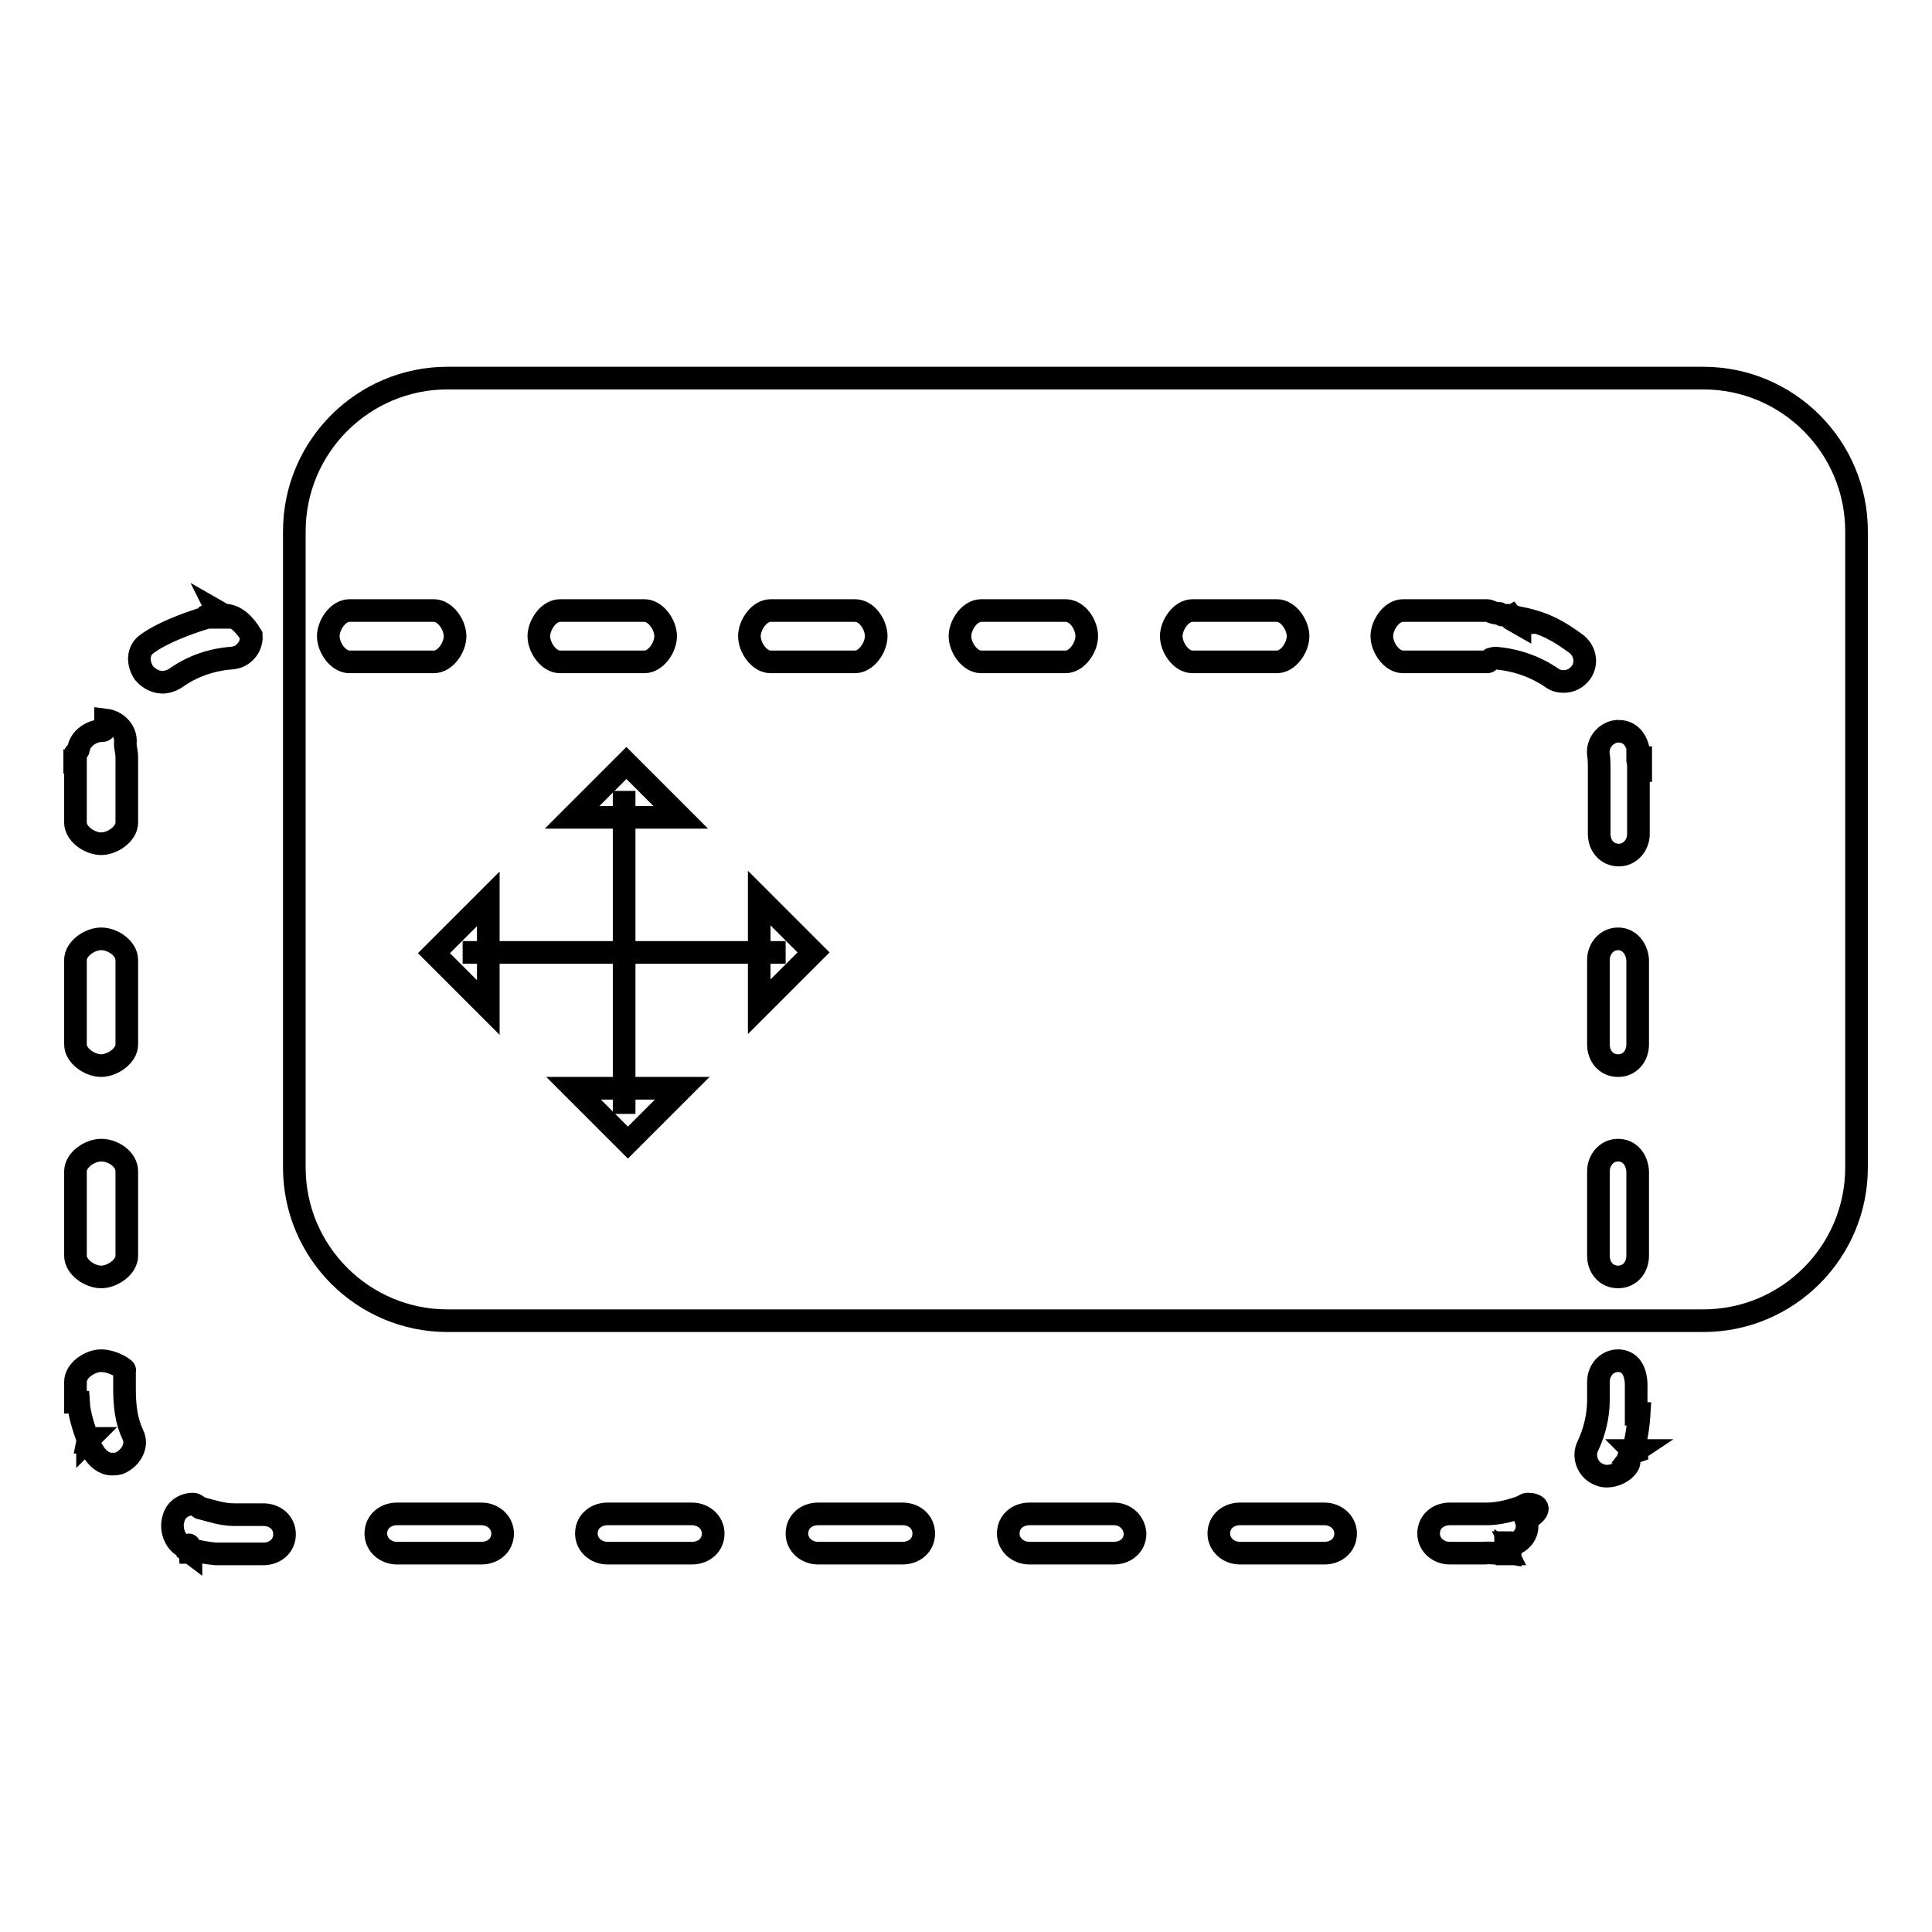
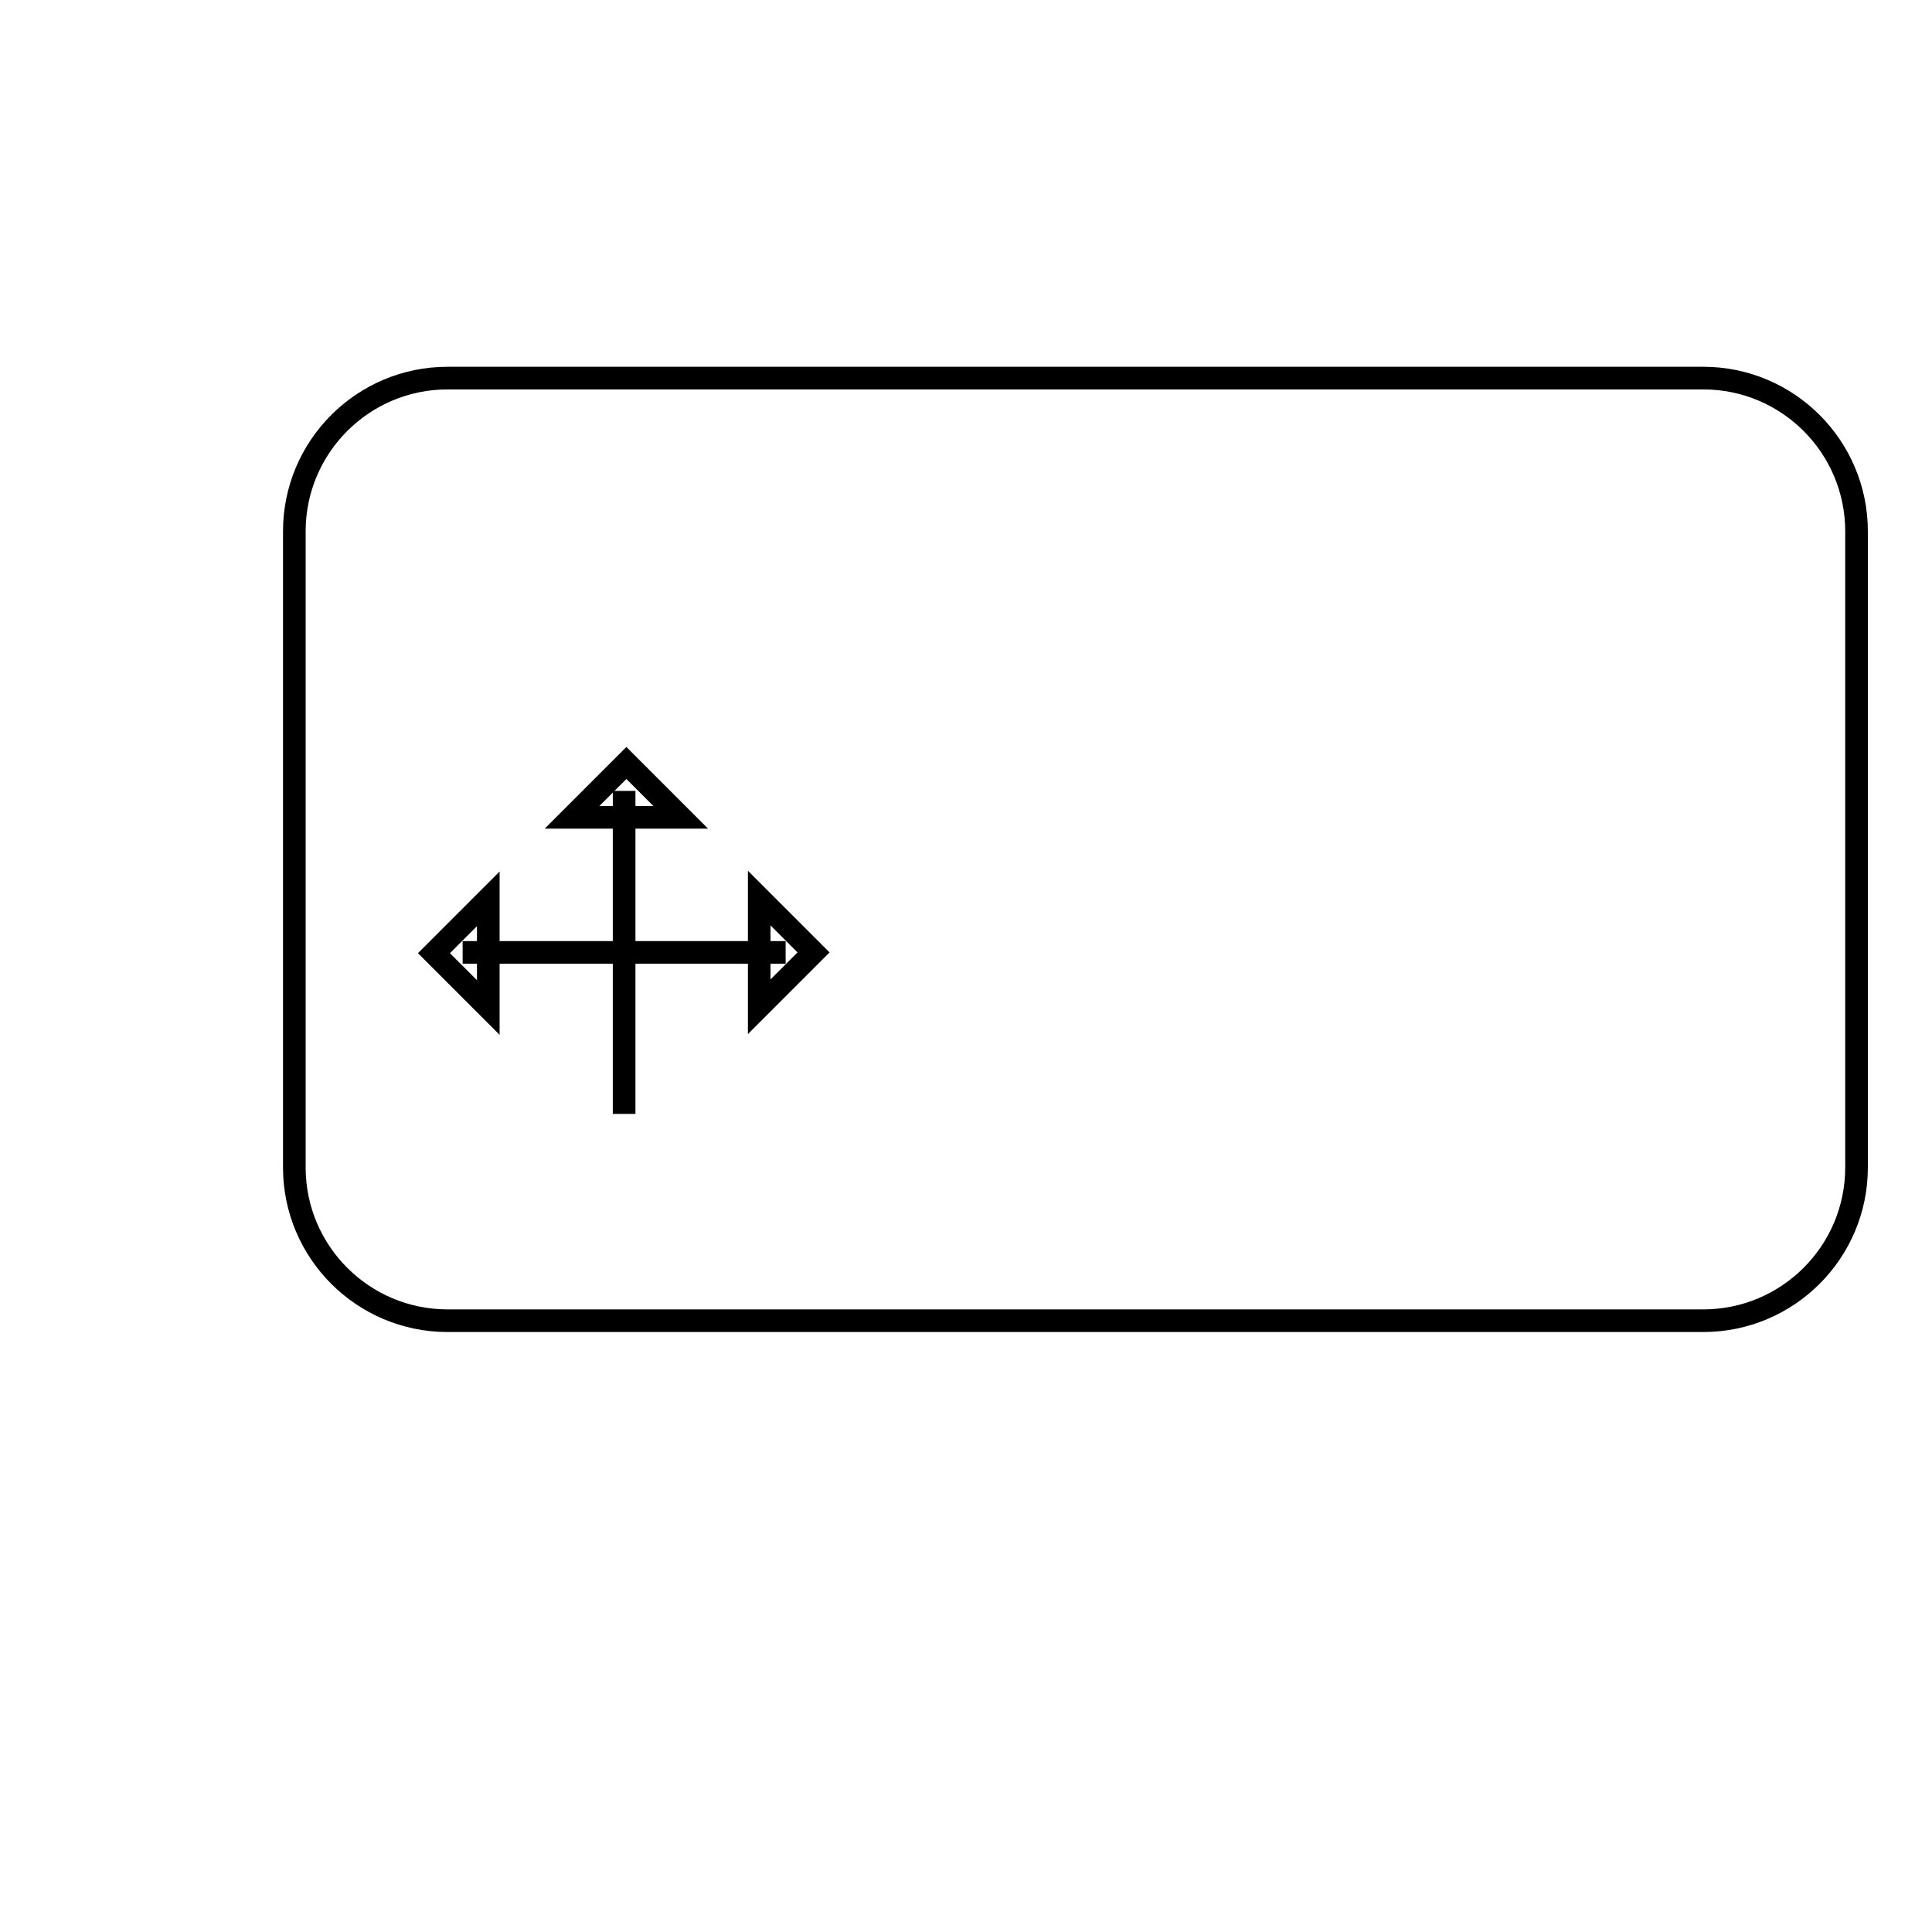
<svg xmlns="http://www.w3.org/2000/svg" version="1.1" x="0px" y="0px" viewBox="0 0 256 256" enable-background="new 0 0 256 256" xml:space="preserve">
  <g>
    <g>
-       <path stroke-width="3" fill-opacity="0" stroke="#000000" d="M197.1,80.9h-11.2c-1.5,0-2.8,1.9-2.8,3.4c0,1.5,1.3,3.4,2.8,3.4h11.2c0.2,0,0.4-0.4,0.5-0.4c0.2,0,0.3-0.1,0.5-0.1c2.7,0.2,5.3,1.1,7.5,2.6c0.5,0.4,1.1,0.5,1.6,0.5c0.9,0,1.7-0.4,2.3-1.2c0.9-1.3,0.5-3-0.8-3.9c-2.1-1.5-3.8-2.6-7.2-3.3l0,0c0,0,0.1,0.6,0,0.6h0.1h0h0c0,0-0.1-0.6-0.1-0.6v0.3l0.1,0.3l0,0c0,0-0.1-0.3-0.1-0.3v0.2l0,0.2l0,0c0,0,0,0,0,0l0,0c0,0,0,0,0,0l0,0l0-0.3v0.2l-0.1,0.2l0,0c0,0,0,0,0,0l0,0c0,0,0,0,0,0l0,0h0l0,0c0,0,0,0,0,0l0,0c0,0,0,0,0,0l0,0c0,0,0,0,0,0l0,0h0l0,0c0,0,0,0,0,0l0,0c0,0,0,0,0,0l0,0c0,0,0,0,0,0l0,0h0l0,0c0,0,0,0,0,0l0,0h0l0,0c0,0,0,0,0,0l0,0c0,0,0,0,0,0l0,0h0l0,0c0,0,0,0,0,0l0,0c0,0,0-0.4,0-0.4v0.2v0.2l0,0l0,0l0,0c0,0,0,0,0,0l0,0l0,0l0,0v-0.4c0,0,0-0.2,0-0.2v0.3v0.3l0,0c0,0,0,0,0,0l0,0l0,0l0,0l0,0l0,0h0l0,0c0,0,0,0,0,0l0,0h0l0,0l0,0l0,0c0,0,0,0,0,0l0,0c0,0,0,0,0,0l0,0c0,0,0,0,0,0l0,0c0,0,0,0,0,0l0,0c0,0-0.7-0.4-0.7-0.4v-0.6l0.7-0.7l0,0c0,0-0.7,0.4-0.7,0.4v0.2v0.1v0c0-0.1-1-0.1-1.6-0.2c-0.1,0,0,0,0,0c-0.2,0-0.3-0.3-0.5-0.2C197.6,81.2,197.4,80.9,197.1,80.9L197.1,80.9L197.1,80.9L197.1,80.9z M169.2,80.9H158c-1.5,0-2.8,1.9-2.8,3.4c0,1.5,1.3,3.4,2.8,3.4h11.2c1.5,0,2.8-1.9,2.8-3.4C172,82.8,170.7,80.9,169.2,80.9L169.2,80.9z M141.2,80.9h-11.2c-1.5,0-2.8,1.9-2.8,3.4c0,1.5,1.3,3.4,2.8,3.4h11.2c1.5,0,2.8-1.9,2.8-3.4C144,82.8,142.8,80.9,141.2,80.9L141.2,80.9z M113.3,80.9h-11.2c-1.5,0-2.8,1.9-2.8,3.4c0,1.5,1.3,3.4,2.8,3.4h11.2c1.5,0,2.8-1.9,2.8-3.4C116.1,82.8,114.9,80.9,113.3,80.9L113.3,80.9z M85.4,80.9H74.2c-1.5,0-2.8,1.9-2.8,3.4c0,1.5,1.3,3.4,2.8,3.4h11.2c1.5,0,2.8-1.9,2.8-3.4C88.2,82.8,86.9,80.9,85.4,80.9L85.4,80.9z M57.5,80.9H46.3c-1.5,0-2.8,1.9-2.8,3.4c0,1.5,1.3,3.4,2.8,3.4h11.2c1.5,0,2.8-1.9,2.8-3.4C60.3,82.8,59,80.9,57.5,80.9L57.5,80.9z M29.7,81.5c-0.1,0-0.2,0-0.3,0c-0.2,0-0.6,0-0.6,0v-0.3c0,0,0.1-0.3,0.1-0.3h0c0,0-0.1,0.7-0.1,0.7v-0.3c0,0,0.1-0.3,0-0.3h0l0,0.7v-0.3c0,0,0-0.3,0-0.3l0,0c0,0,0,0,0,0l0,0c0,0,0,0,0,0l0,0h0l0,0c0,0,0,0,0,0l0,0l0.1,0.3v-0.2l-0.1-0.2l0,0c0,0,0,0,0,0l0,0c0,0,0,0,0,0l0,0c0,0,0,0,0,0l0,0c0,0,0,0,0,0l0,0c0,0,0,0,0,0l0,0c0,0,0,0,0,0l0,0c0,0,0,0,0,0l0,0l0,0l0,0c0,0,0,0,0,0l0,0c0,0,0,0,0,0l0,0l0,0l0,0c0,0,0,0,0,0l0,0l0,0l0,0l0,0c0,0,0,0,0,0l0,0l0,0l0,0c0,0,0,0,0,0l0,0l0,0l0,0h0l0,0l0,0l0,0c0,0,0,0,0,0l0,0c0,0,0,0,0,0l0,0l0.7,0.4v0.2v0.1v-0.3l-0.7-0.3l0,0c0,0,0.7,0.4,0.7,0.4v0.2v0.1v0c0,0,0,0-1.7,0v-0.4c0,0,0.8-0.4,0.8-0.4l0,0l-0.8,0.4v0.2v0.1v0c-1.7,0.5-5.8,1.8-8.3,3.6c-1.3,0.9-1.3,2.6-0.4,3.9c0.6,0.7,1.5,1.2,2.4,1.2c0.6,0,1.2-0.2,1.7-0.5c2.2-1.6,4.8-2.5,7.5-2.7c1.5-0.1,2.7-1.4,2.6-3C32.4,82.7,31.2,81.5,29.7,81.5L29.7,81.5z M13.6,96.8c-1.4,0-3,1-3.2,2.5c0,0.2-0.5,0.5-0.5,0.7l0,0c0,0,0,0,0,0l0,0c0,0,0,0,0,0l0,0c0,0,0,0,0,0l0,0v0l0,0c0,0,0,0,0,0l0,0l0,0l0,0l0,0l0,0l0,0l0,0l0,0l0,0l0,0l0,0l0,0l0,0l0,0l0,0l0,0l0,0l0,0c0,0,0,0,0,0l0,0c0,0,0,0,0,0l0,0c0,0,0,0,0,0l0,0c0,0,0,0,0,0l0,0c0,0,0,0,0,0l0,0c0,0,0,0,0,0l0,0c0,0,0,0,0,0l0,0v-0.7l0,0c0,0,0,0.8,0,0.8l0,0c0,0,0,0,0,0l0,0v0.9h0.4h-0.2H10v-0.8l0,0l0,0l0,0l0,0l0,0c0,0,0,0,0,0l0,0c0,0,0,0,0,0l0,0c0,0,0,0,0,0l0,0c0,0,0,0,0,0l0,0c0,0,0,0,0,0.1l0,0c0,0,0,0,0,0l0,0c0,0,0,0,0,0l0,0c0,0,0,0,0,0l0,0l0,0l0,0l0,0l0,0c0,0,0,0,0,0l0,0l0,0l0,0l0,0l0,0c0,0,0,0,0,0l0,0c0,0,0,0,0,0l0,0l0,0l0,0l0,0l0,0l0,0l0,0l0,0l0,0c0,0,0,0,0,0l0,0l0,0l0,0l0,0l0,0l0,0l0,0l0,0l0,0l0,0l0,0l0,0l0,0l0,0l0,0l0,0l0,0l0,0l0,0c0,0,0,0,0,0l0,0l0,0l0,0l0,0l0,0l0,0l0,0l0,0l0,0l0,0c0,0,0,0,0,0l0,0l0,0l0,0l0,0l0,0l0,0l0,0l0,0l0,0c0,0,0,0,0,0l0,0c0,0,0,0,0,0l0,0l0,0l0,0l0,0l0,0l0,0l0,0c0,0,0,0,0,0l0,0v8.7c0,1.5,1.9,2.8,3.4,2.8c1.5,0,3.4-1.3,3.4-2.8v-8.7c0-0.6-0.2-1.2-0.2-1.8c0.2-1.5-1-2.9-2.6-3.1C14,96.9,13.7,96.8,13.6,96.8L13.6,96.8z M13.4,124.4c-1.5,0-3.4,1.3-3.4,2.8v11.2c0,1.5,1.9,2.8,3.4,2.8c1.5,0,3.4-1.3,3.4-2.8v-11.2C16.8,125.7,15,124.4,13.4,124.4L13.4,124.4z M13.4,152.4c-1.5,0-3.4,1.3-3.4,2.8v11.2c0,1.5,1.9,2.8,3.4,2.8c1.5,0,3.4-1.3,3.4-2.8v-11.2C16.8,153.6,15,152.4,13.4,152.4L13.4,152.4z M13.4,180.3c-1.5,0-3.4,1.3-3.4,2.8v2.4v0l0,0l0,0l0,0l0,0l0,0l0,0l0,0l0,0l0,0l0,0l0,0l0,0l0,0l0,0l0,0l0,0l0,0l0,0l0,0c0,0,0,0,0,0l0,0l0,0c0,0,0,0,0,0s0,0,0,0l0,0l0,0l0,0l0,0l0,0l0,0l0,0l0,0l0,0l0,0l0,0l0,0l0,0l0,0l0,0l0,0l0,0l0,0l0,0l0,0l0,0l0,0c0,0,0,0,0,0l0,0l0,0l0,0l0,0l0,0l0,0l0,0l0,0l0,0l0,0l0,0l0,0l0,0l0,0l0,0l0,0l0,0c0,0,0,0,0,0l0,0l0,0l0,0c0,0,0,0,0,0l0,0l0,0l0,0l0,0l0,0l0,0l0,0l0,0l0,0l0,0l0,0l0,0l0,0l0,0l0,0l0,0l0,0l0,0l0,0c0,0,0,0,0,0l0,0c0,0,0,0,0,0l0,0c0,0,0,0,0,0l0,0l0,0l0,0l0,0l0,0l0,0l0,0l0,0l0,0l0,0l0,0l0,0l0,0l0,0l0,0c0,0,0,0,0,0l0,0c0,0,0,0,0,0l0,0c0,0,0,0,0,0l0,0c0,0,0,0,0,0l0,0c0,0,0,0,0,0l0,0c0,0,0,0,0,0l0,0c0,0,0,0,0,0l0,0c0,0,0,0,0,0l0,0c0,0,0,0.3,0,0.3l0,0v-0.1l0,0c0,0,0,0,0,0l0,0c0,0,0,0,0,0l0,0c0,0,0,0,0,0l0,0v0.1h0.4h-0.2H10v0.1l0,0c0,0,0,0,0,0l0,0v-0.1h0.4c0.1,1.7,0.7,3.4,1.3,5.1h0.1c0,0,0.1,0,0.1,0h-0.1l0,0.2l0,0c0,0,0,0,0,0l0,0c0,0,0,0,0,0l0,0h0.1h0h0h0l0,0l0,0l0,0l0,0l0,0l0,0l0,0l0,0l0,0c0,0,0,0,0,0h-0.1h-0.1l0,0h0.1h0h0h0l0,0l0,0l0,0l0,0l0,0l0,0l0,0h-0.1h-0.1l0,0l0,0l0,0l0.1-0.5h0.2h0h0c0,0,0,0,0,0l0,0l-0.3,0.3v-0.2l0.3-0.1h-0.2c0,0-0.2,0.6-0.2,0.6l0,0l0.2-0.6h0.1h0h0h0l0,0c0.2,1.7,0.3,1.2,0.5,1.6c0.5,1,1.5,1.8,2.5,1.8c0.4,0,0.8,0,1.2-0.2c1.4-0.7,2.3-2.3,1.6-3.7c-0.9-1.9-1.1-3.9-1.1-6.1v-2.4C16.8,181.5,15,180.3,13.4,180.3L13.4,180.3z M25.6,199.3c-1.2,0-2.3,0.7-2.6,1.9c-0.5,1.5,0.3,3.5,1.8,3.9c0.1,0,0.3-1.2,0.4,0.6h0.1c0,0,0.1-0.8,0.1-0.8v0.4c0,0-0.1,0.4-0.1,0.4l0,0h0l0,0c0,0,0,0,0,0l0,0l0-0.4v-0.2v-0.1v0c0,0,0,0,0,0v0.4v0.4c0,0,0,0,0,0l0,0v-0.4v-0.2c0,0,0-0.1,0-0.1v0v0.4v0.4c0,0,0,0,0,0l0,0c0,0,0-0.4,0-0.4v-0.2c0,0,0-0.1,0-0.1v0.3c0,0,0,0.3,0,0.3l0,0c0,0,0-0.4,0-0.4v0.2l0,0.2l0,0c0,0,0,0,0,0l0,0h0l0,0c0,0,0,0,0,0l0,0h0l0,0c0,0,0,0,0,0l0,0c0,0-0.4-0.3-0.4-0.3v-0.1v-0.1v0v0l0,0c1.7,0.3,2.5,0.5,3.7,0.6l0,0c0,0,0.2,0,0.2,0h0.1c0,0,0.1,0,0.1,0h0c0,0,0,0,0,0l0,0c0,0,0,0,0.1,0H30c0,0,0.5,0,0.5,0v0c0,0-0.8,0-0.7,0l0,0c0,0,0,0,0,0l0,0c0,0,0,0,0,0l0,0h0.7l0,0l0,0l0,0c0,0-0.6,0-0.5,0l0,0c0,0,0,0,0,0l0,0h0l0,0h0l0,0h0l0,0h0l0,0h0l0,0h0l0,0h0l0,0c0,0,0,0,0,0l0,0h0l0,0h0l0,0h0l0,0h0l0,0h0l0,0h0l0,0h0l0,0h0l0,0h0l0,0h0l0,0h0l0,0h0l0,0h0l0,0h0l0,0h0l0,0h0l0,0h0l0,0h0l0,0h0l0,0h0l0,0h0l0,0h0l0,0h0l0,0h0l0,0h0l0,0h0l0,0h0l0,0h0h4.9c1.5,0,2.8-1,2.8-2.6s-1.3-2.6-2.8-2.6H31c-1.5,0-3-0.5-4.5-0.9C26.2,199.6,25.9,199.3,25.6,199.3L25.6,199.3z M63.8,200.6H52.6c-1.5,0-2.8,1-2.8,2.6c0,1.5,1.3,2.6,2.8,2.6h11.2c1.5,0,2.8-1,2.8-2.6C66.6,201.7,65.3,200.6,63.8,200.6L63.8,200.6z M91.7,200.6H80.5c-1.5,0-2.8,1-2.8,2.6c0,1.5,1.3,2.6,2.8,2.6h11.2c1.5,0,2.8-1,2.8-2.6C94.5,201.7,93.2,200.6,91.7,200.6L91.7,200.6z M119.6,200.6h-11.2c-1.5,0-2.8,1-2.8,2.6c0,1.5,1.3,2.6,2.8,2.6h11.2c1.5,0,2.8-1,2.8-2.6C122.4,201.7,121.2,200.6,119.6,200.6L119.6,200.6z M147.6,200.6h-11.2c-1.5,0-2.8,1-2.8,2.6c0,1.5,1.3,2.6,2.8,2.6h11.2c1.5,0,2.8-1,2.8-2.6C150.3,201.7,149.1,200.6,147.6,200.6L147.6,200.6z M175.5,200.6h-11.2c-1.5,0-2.8,1-2.8,2.6c0,1.5,1.3,2.6,2.8,2.6h11.2c1.5,0,2.8-1,2.8-2.6C178.3,201.7,177,200.6,175.5,200.6L175.5,200.6z M202.4,199.3c-0.3,0-0.6,0.3-0.9,0.4c-1.4,0.5-3,0.9-4.5,0.9h-4.9c-1.5,0-2.8,1-2.8,2.6c0,1.5,1.3,2.6,2.8,2.6h4.9h0l0,0h0l0,0h0l0,0h0l0,0h0l0,0h0l0,0c0,0,0,0,0,0l0,0h0l0,0h0l0,0h0l0,0h0l0,0h0l0,0h0l0,0h0l0,0h0l0,0h0l0,0h0l0,0h0l0,0h0l0,0c0,0,0,0,0,0l0,0h0l0,0h0l0,0h0l0,0h0l0,0h0l0,0h0l0,0h0l0,0h0l0,0h0l0,0c0,0,0,0,0,0l0,0h0l0,0h0l0,0h0l0,0h0l0,0h0l0,0h0l0,0h0l0,0c0,0,0,0,0,0l0,0c0,0,0,0,0,0l0,0h0l0,0h0l0,0h0l0,0h0l0,0h0l0,0c0,0,0,0,0,0l0,0c0,0,0,0,0,0l0,0c0,0,0,0,0,0l0,0h0l0,0h0l0,0h0l0,0c0,0,0,0,0,0l0,0c0,0-0.5,0-0.5,0v0l0,0l0,0c0,0,0.3,0,0.3,0h0.1h0.1h0c0,0,0,0,0,0l0,0c0,0,0,0,0,0l0,0c0,0-0.7,0-0.7,0v0c0,0,0,0,0,0l0,0c1.7-0.1,2.2,0.1,3,0.1h0.2c0,0,0.2-0.5,0.2-0.5v0.3l0.1,0.2h-0.1c0,0,0-0.5,0-0.5v0.3l0.2,0.3l0,0c0,0,0,0,0,0l0,0c0,0,0,0,0,0l0,0c0,0,0,0,0,0l0,0h0l0,0l-0.4-0.3v0.1l0.4,0.1l0,0l-0.4-0.3v0.1l0.5,0.1l0,0c0,0,0,0,0,0l0,0l-0.5-0.3v0.2l0.6,0.1l0,0h0l0,0c0,0,0,0,0,0l0,0h0l0,0c0,0,0,0,0,0l0,0h0l0,0h0l0,0h0l0,0h0l0,0c0,0,0-0.3,0-0.3v-0.2l0-0.1v0c0,0,0,0,0,0l0,0c0,0,0,0,0,0l0,0c0,0,0,0,0,0l0,0h0l0,0c0,0,0,0,0,0l0,0c0,0,0,0,0,0l0,0c0,0,0,0,0,0c0,0,0,0,0,0l0,0l0,0l0,0c0,0,0,0,0,0l0,0l0,0c0,0,0,0,0,0l0,0l0,0l0,0c0,0,0,0,0,0l0,0l0,0c0,0,0,0,0,0l0,0c0,0,0,0,0,0l0,0h0l0,0c0,0,0,0,0,0l0,0h0v0.4v0.4l0,0h0l0,0c0,0,0,0,0,0l0,0c0,0,0,0,0,0l0,0c0-1.7,0.3-0.4,0.3-0.4v-0.6l-0.3-0.6l0,0c0.1,0,0.2,0.4,0.3,0.3c1.5-0.5,2.3-1.9,1.8-3.3C204.7,199.9,203.6,199.3,202.4,199.3L202.4,199.3z M214.4,180.3c-1.5,0-2.6,1.3-2.6,2.8v2.4c0,2.1-0.5,4.2-1.4,6.1c-0.7,1.4,0,3.1,1.3,3.7c0.4,0.2,0.8,0.3,1.2,0.3c1.1,0,2.4-0.6,2.9-1.6c0.3-0.6-0.7-1.1,1.1-1.7v-0.1l-0.7-0.1h0.4l0.4,0.2l0,0c0,0,0,0,0,0l0,0l-0.4-0.1h-0.2h-0.1h0.3c0,0,0.3,0.1,0.3,0l0,0c0,0-0.3,0-0.3,0h-0.2h-0.1h0h0h0.3h0.3l0,0l0,0h-0.3h-0.2h-0.1h0h0h0.3h0.3l0,0c0,0-0.3,0.1-0.3,0.1h-0.2l-0.1-0.1l0.3,0c0,0,0.3,0,0.3,0l0,0h-0.3h0.1h0.1l0,0l0,0l0,0l0,0l0,0l0,0l0,0l0,0l0,0c0,0,0,0,0,0l0,0c0,0-0.3,0.2-0.3,0.2h-0.1h-0.1h0h0h0.5l0,0h-0.3c0,0,0.3-0.4,0.3-0.4l0,0l-0.3,0.4h-0.1c0,0,0,0,0,0h0c0.4-1.7,0.7-3.4,0.8-5.1l0,0H217h-0.2v0.3l0,0c0,0,0,0,0,0l0,0c0,0,0,0,0,0l0,0c0,0,0,0,0,0l0,0v-0.3h0.2h-0.1h-0.1v0.1l0,0c0,0,0,0,0,0l0,0c0,0,0,0,0,0l0,0c0,0,0,0,0,0l0,0c0,0,0,0,0,0l0,0v0h0.2h-0.1h-0.1V187l0,0c0,0,0,0,0,0l0,0c0,0,0,0,0,0l0,0c0,0,0,0,0,0l0,0l0,0l0,0l0,0l0,0v0.2l0,0c0,0,0-0.2,0-0.3l0,0c0,0,0,0,0,0l0,0c0,0,0,0,0,0l0,0c0,0,0,0,0,0l0,0c0,0,0,0,0,0l0,0l0,0l0,0l0,0l0,0c0,0,0,0,0,0l0,0c0,0,0,0,0,0l0,0l0,0l0,0v0l0,0c0,0,0,0,0,0l0,0l0,0l0,0l0,0l0,0l0,0l0,0l0,0l0,0l0,0l0,0l0,0l0,0l0,0l0,0c0,0,0,0,0,0l0,0l0,0l0,0c0,0,0,0,0,0l0,0l0,0l0,0l0,0l0,0l0,0l0,0l0,0l0,0l0,0l0,0l0,0l0,0l0,0l0,0c0,0,0,0,0,0l0,0l0,0l0,0c0,0,0,0,0,0l0,0l0,0l0,0l0,0l0,0l0,0l0,0l0,0l0,0l0,0l0,0l0,0l0,0l0,0l0,0l0,0l0,0l0,0l0,0l0,0l0,0v0l0,0l0,0l0,0l0,0l0,0l0,0l0,0l0,0l0,0l0,0l0,0l0,0l0,0l0,0l0,0l0,0l0,0l0,0l0,0l0,0l0,0c0,0,0,0,0,0c0,0,0,0,0,0l0,0l0,0l0,0l0,0l0,0l0,0l0,0l0,0l0,0l0,0l0,0l0,0l0,0l0,0l0,0l0,0l0,0l0,0l0,0l0,0l0,0v0V184C216.9,181.5,215.9,180.3,214.4,180.3L214.4,180.3z M214.4,152.4c-1.5,0-2.6,1.3-2.6,2.8v11.2c0,1.5,1,2.8,2.6,2.8s2.6-1.3,2.6-2.8v-11.2C216.9,153.6,215.9,152.4,214.4,152.4L214.4,152.4z M214.4,124.4c-1.5,0-2.6,1.3-2.6,2.8v11.2c0,1.5,1,2.8,2.6,2.8s2.6-1.3,2.6-2.8v-11.2C216.9,125.7,215.9,124.4,214.4,124.4L214.4,124.4z M214.5,96.9c-0.1,0-0.2,0-0.3,0c-1.5,0.2-2.6,1.6-2.4,3.1c0.1,0.6,0.1,1.2,0.1,1.8v8.7c0,1.5,1,2.8,2.6,2.8c1.5,0,2.6-1.3,2.6-2.8v-8.7l0,0c0,0,0,0,0,0l0,0l0,0l0,0l0,0l0,0l0,0l0,0l0,0l0,0c0,0,0,0,0,0l0,0l0,0l0,0l0,0l0,0l0,0l0,0l0,0l0,0c0,0,0,0,0,0l0,0l0,0l0,0l0,0l0,0l0,0l0,0l0,0l0,0l0,0v0l0,0l0,0l0,0l0,0l0,0l0,0l0,0l0,0l0,0c0,0,0,0,0,0l0,0l0,0l0,0l0,0l0,0l0,0l0,0c0,0,0,0,0,0l0,0c0,0,0,0,0,0l0,0c0,0,0,0,0,0l0,0c0,0,0.2,0.3,0.2,0.3h0.1c0,0,0-1.7,0-1.7h-0.2c0,0-0.2,0.5-0.2,0.4l0,0c0,0,0,0,0,0l0,0l0,0l0,0l0,0l0,0v0l0,0l0,0l0,0l0,0l0,0l0,0l0,0l0,0c0,0,0,0,0,0l0,0c0,0,0,0,0,0l0,0c0,0,0,0,0,0l0,0c0,0,0,0,0,0l0,0v-0.2h0.2c0,0,0-0.3,0-0.5C217,97.8,215.8,96.9,214.5,96.9L214.5,96.9z" />
      <path stroke-width="3" fill-opacity="0" stroke="#000000" d="M246,154.7c0,11.2-9.1,20.3-20.3,20.3H59.3c-11.2,0-20.3-9.1-20.3-20.3V70.4c0-11.2,9.1-20.3,20.3-20.3h166.4c11.2,0,20.3,9.1,20.3,20.3V154.7z" />
      <path stroke-width="3" fill-opacity="0" stroke="#000000" d="M104.1,126.2H61.3H104.1z" />
      <path stroke-width="3" fill-opacity="0" stroke="#000000" d="M100.6,119l7.2,7.2l-7.2,7.2V119z" />
      <path stroke-width="3" fill-opacity="0" stroke="#000000" d="M75.8,108.3l7.2-7.2l7.2,7.2H75.8z" />
      <path stroke-width="3" fill-opacity="0" stroke="#000000" d="M64.7,133.5l-7.2-7.2l7.2-7.2V133.5z" />
-       <path stroke-width="3" fill-opacity="0" stroke="#000000" d="M90.4,144.2l-7.2,7.2l-7.2-7.2H90.4z" />
      <path stroke-width="3" fill-opacity="0" stroke="#000000" d="M82.7,147.6v-42.8V147.6z" />
    </g>
  </g>
</svg>